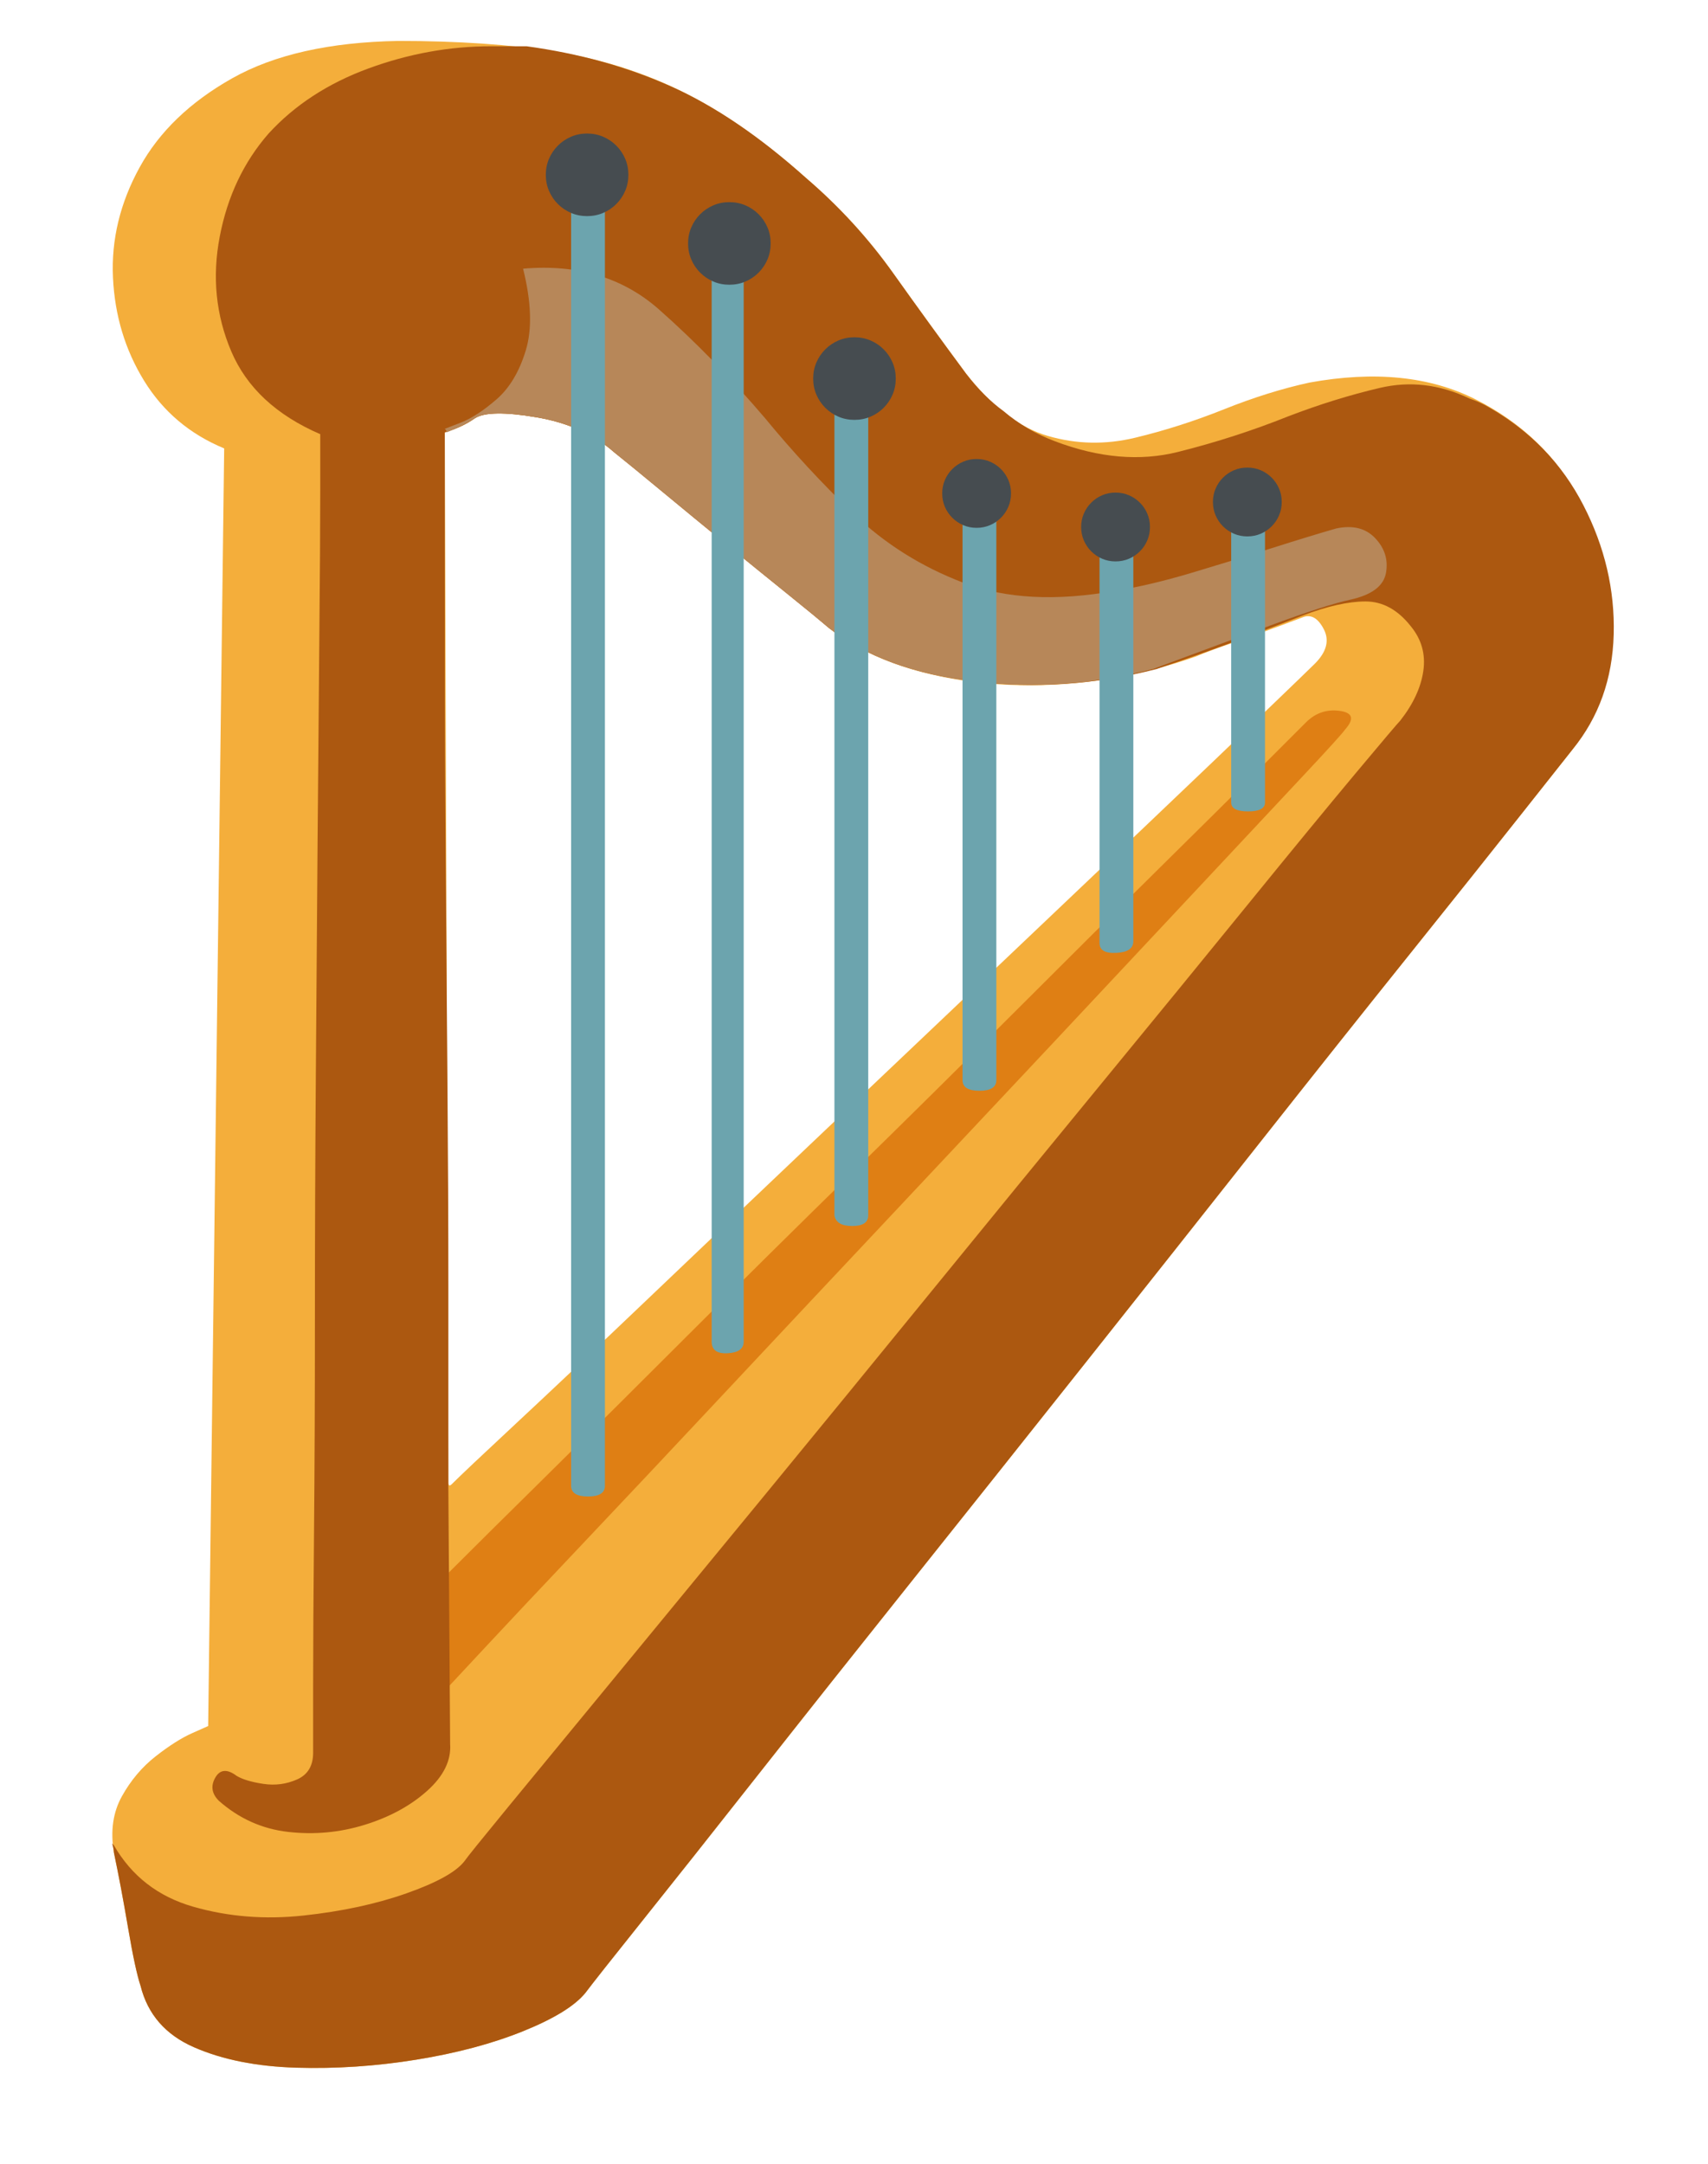
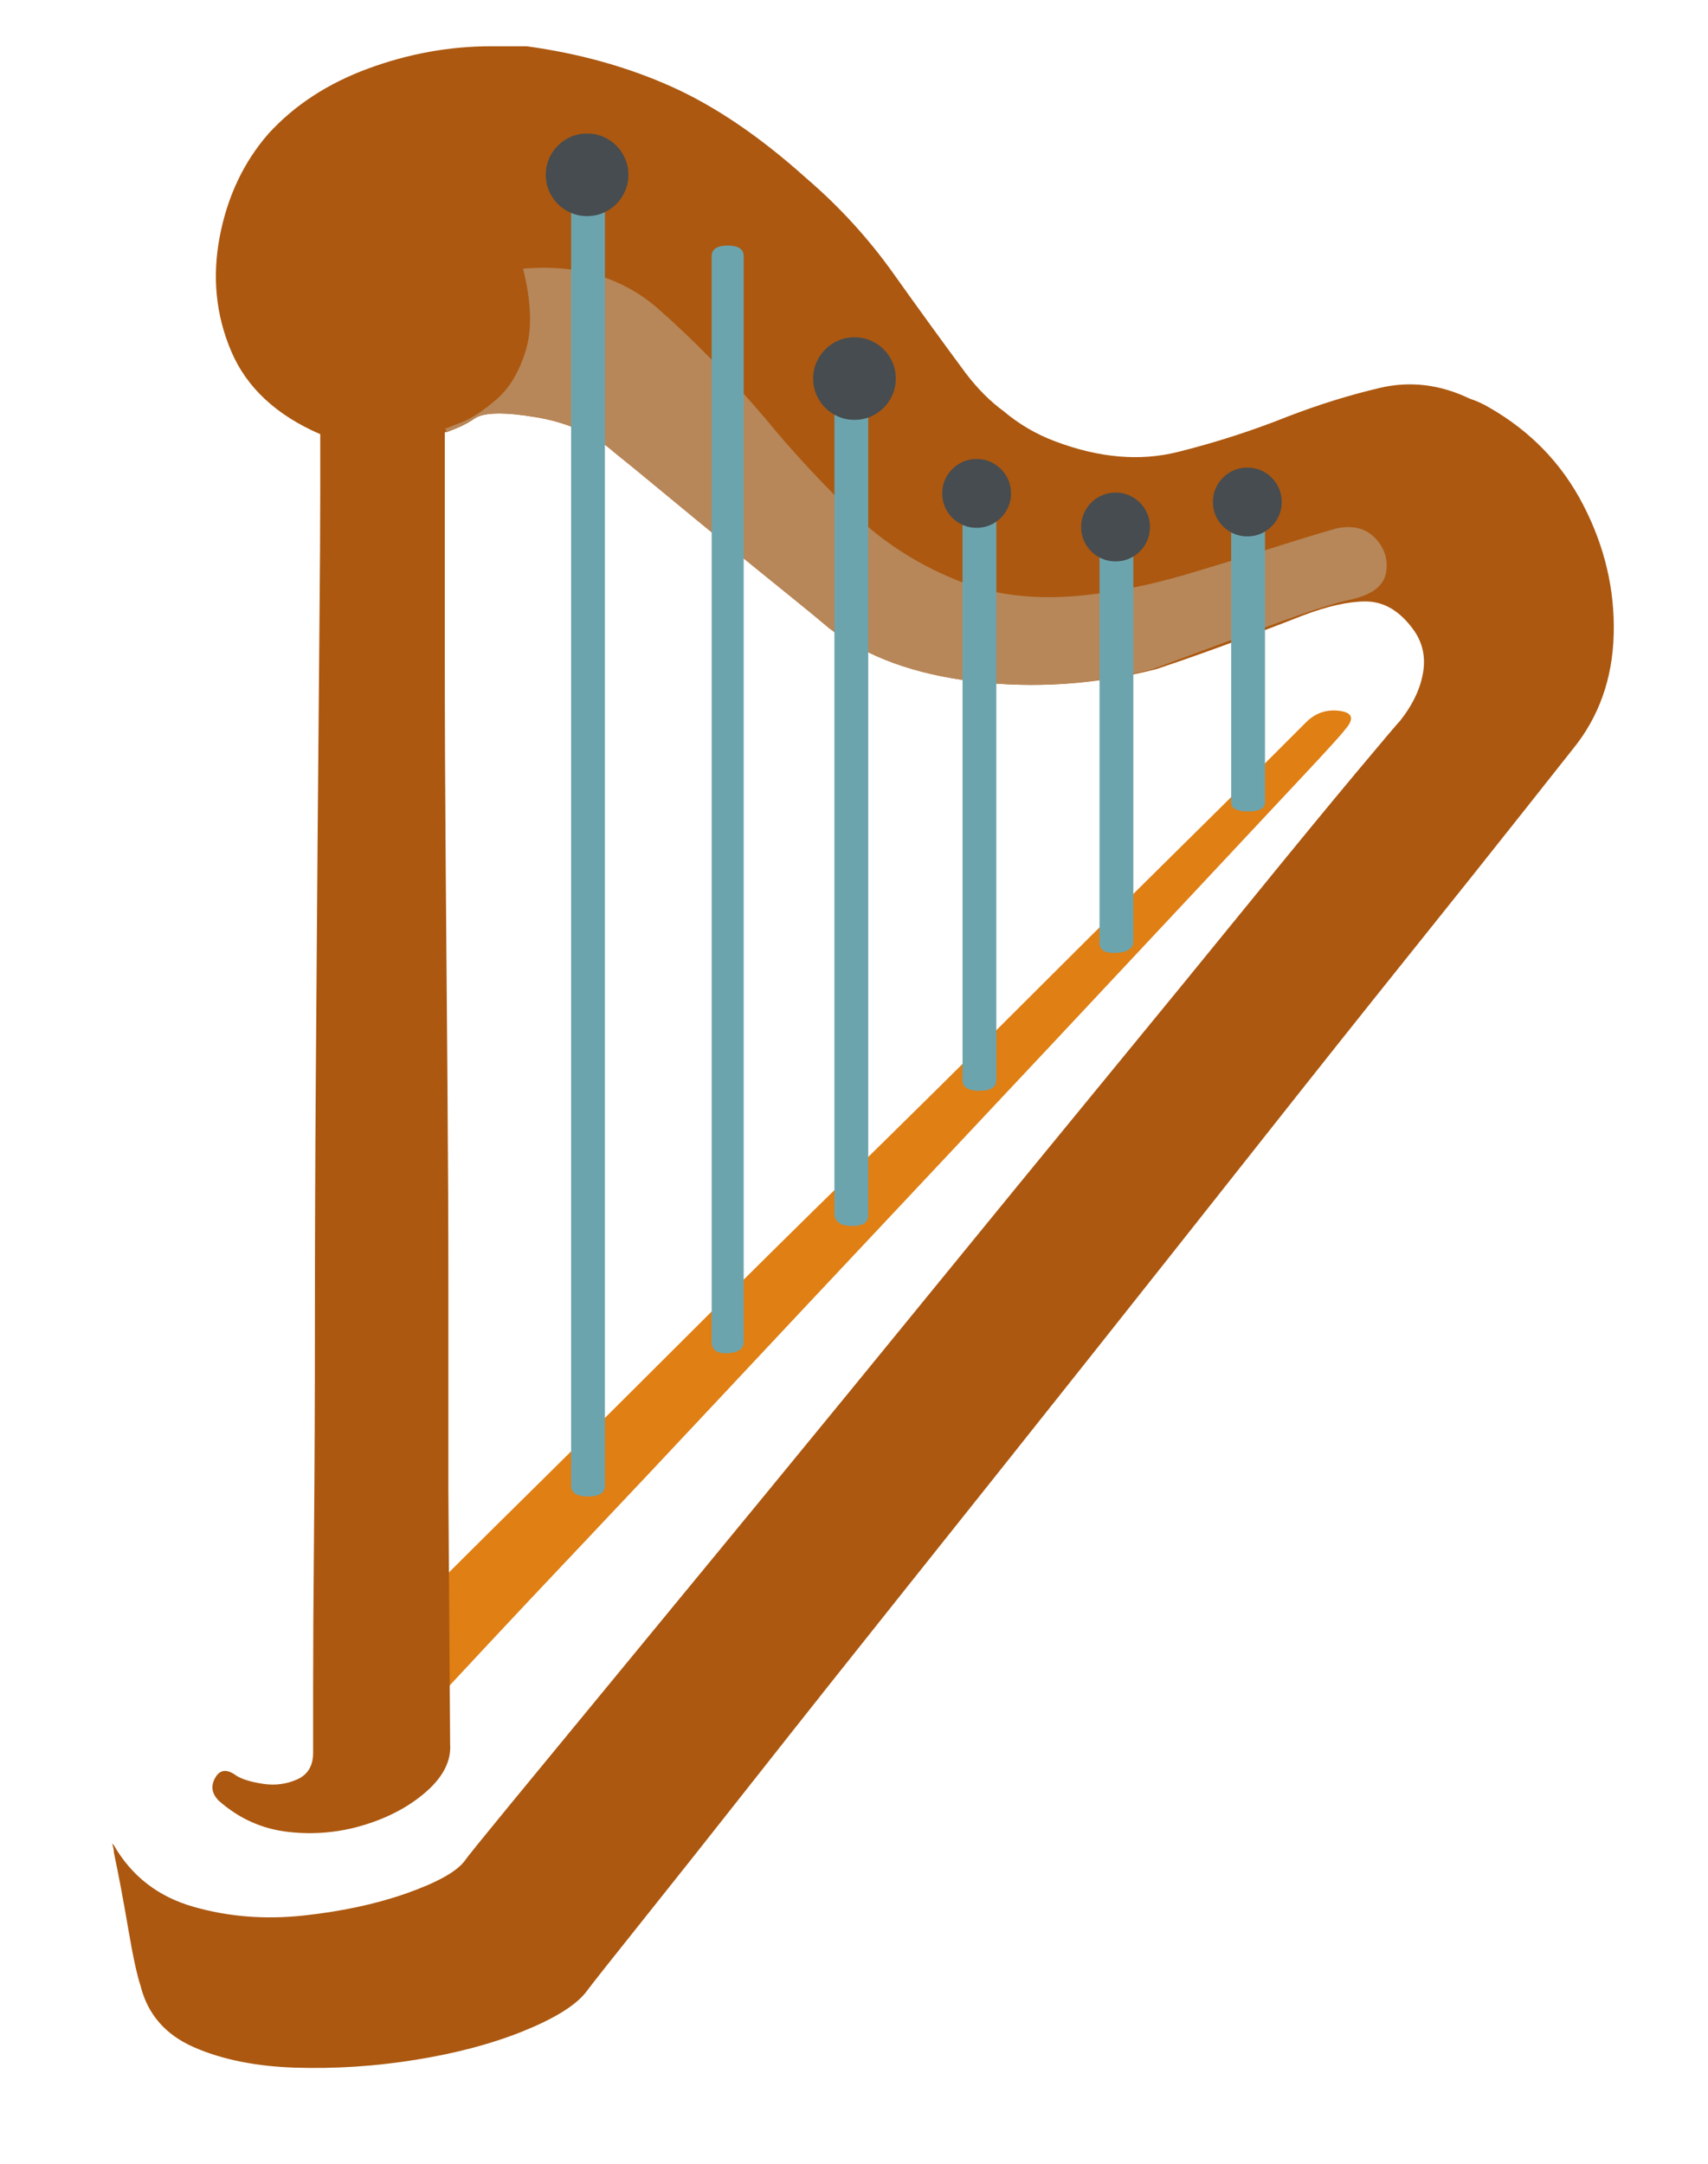
<svg xmlns="http://www.w3.org/2000/svg" width="120" height="152" preserveAspectRatio="xMinYMin slice" viewBox="22 -34 120 152" version="1.1">
-   <path d="M912,729 q55,10 93.5,-9.5 q38.5,-19.5 58,-55.5 q19.5,-36 19,-74.5 q-0.5,-38.5 -22.5,-66.5 q-4,-5 -28.5,-36 q-24.5,-31 -63,-79 q-38.5,-48 -85.5,-107.5 q-47,-59.5 -97,-122.5 q-50,-63 -97.5,-122.5 q-47.5,-59.5 -86.5,-109 q-39,-49.5 -65,-82 q-26,-32.5 -32,-40.5 q-9,-11 -35,-21.5 q-26,-10.5 -60,-16 q-34,-5.5 -67.5,-4.5 q-33.5,1 -57.5,11.5 q-24,10.5 -30,34.5 q-3,9 -7,32.5 q-4,23.5 -8,42.5 q-3,18 4.5,31.5 q7.5,13.5 19,22.5 q11.5,9 20.5,13 q9,4 9,4 l9,718 q-29,12 -45,38 q-16,26 -17.5,58 q-1.5,32 15,62 q16.5,30 52,50 q35.5,20 93.5,21 q50,0 88,-6 q38,-6 71.5,-22.5 q33.5,-16.5 69.5,-48.5 q28,-24 49,-53.5 q21,-29.5 41,-56.5 q22,-28 46,-35 q24,-7 49,-1 q25,6 50,16 q25,10 48,15 Z M915,571 q10,10 5,19.5 q-5,9.5 -12,6.5 q0,0 -12,-4.5 q-12,-4.5 -26.5,-9.5 q-14.5,-5 -21.5,-8 q-37,-13 -75.5,-15.5 q-38.5,-2.5 -73,5.5 q-34.5,8 -57.5,26 q-7,6 -22.5,18.5 q-15.5,12.5 -34.5,28 q-19,15.5 -36.5,30 q-17.5,14.5 -27.5,22.5 q-17,15 -43.5,19.5 q-26.5,4.5 -34.5,-0.5 q-7,-5 -17,-8 l2,-590 q0,-3 2,-1 q7,7 36,34 q29,27 72,68 q43,41 92.5,88 q49.5,47 98.5,93.5 q49,46.5 90,85.5 q41,39 67,64 q26,25 29,28 Z" fill="#F4AE3B" transform="matrix(0.125,0,0,-0.125,0,84)" />
  <path d="M428,-4 q0,0 20.5,22 q20.5,22 56,59.5 q35.5,37.5 79.5,84.5 q44,47 91.5,97.5 q47.5,50.5 92.5,98.5 q45,48 81,86.5 q36,38.5 58.5,62.5 q22.5,24 24.5,27 q8,9 -3,10.5 q-11,1.5 -19,-6.5 q-2,-2 -24,-24 q-22,-22 -58.5,-58 q-36.5,-36 -81,-80.5 q-44.5,-44.5 -92,-91 q-47.5,-46.5 -91.5,-90.5 q-44,-44 -79.5,-79 q-35.5,-35 -56,-55.5 q-20.5,-20.5 -20.5,-20.5 l21,-43 Z" fill="#DF7F14" transform="matrix(0.125,0,0,-0.125,0,84)" />
  <path d="M356,700 q0,0 0,-30.5 q0,-30.5 -0.5,-82 q-0.5,-51.5 -1,-116.5 q-0.5,-65 -1,-134 q-0.5,-69 -0.5,-134.5 q0,-65.5 -0.5,-119.5 q-0.5,-54 -0.5,-87 q0,-33 0,-37 q0,-11 -9,-15 q-9,-4 -19,-2.5 q-10,1.5 -15,4.5 q-8,6 -12,-1 q-4,-7 2,-13 q17,-15 39,-17.5 q22,-2.5 43,4 q21,6.5 35,19 q14,12.5 13,26.5 l-1,144 q0,0 0,31 q0,31 0,82.5 q0,51.5 -0.5,113.5 q-0.5,62 -1,124.5 q-0.5,62.5 -0.5,115.5 q0,53 0,87 q0,34 0,39 q10,3 17,8 q8,5 34.5,0.5 q26.5,-4.5 43.5,-19.5 q10,-8 27.5,-22.5 q17.5,-14.5 36.5,-30 q19,-15.5 34.5,-28 q15.5,-12.5 22.5,-18.5 q31,-24 82,-30 q51,-6 102,7 q18,6 38.5,13.5 q20.5,7.5 43.5,16.5 q21,8 35.5,8 q14.5,0 25.5,-14 q9,-11 7,-25 q-2,-14 -13,-28 q-2,-2 -25,-29.5 q-23,-27.5 -60,-73 q-37,-45.5 -83,-101.5 q-46,-56 -94.5,-115.5 q-48.5,-59.5 -94.5,-115.5 q-46,-56 -83.5,-101.5 q-37.5,-45.5 -60.5,-73.5 q-23,-28 -25,-31 q-7,-9 -32.5,-18 q-25.5,-9 -58,-12.5 q-32.5,-3.5 -62,5 q-29.5,8.5 -44.5,34.5 q0,0 0,0 q0,0 -1,1 q1,-3 1,-5 q4,-19 8,-42.5 q4,-23.5 7,-32.5 q6,-24 30,-34.5 q24,-10.5 57.5,-11.5 q33.5,-1 67.5,4.5 q34,5.5 60,16 q26,10.5 35,21.5 q6,8 32,40.5 q26,32.5 65,82 q39,49.5 86.5,109 q47.5,59.5 97.5,122.5 q50,63 97,122.5 q47,59.5 85.5,107.5 q38.5,48 63,79 q24.5,31 28.5,36 q22,27 23,64.5 q1,37.5 -17,72.5 q-18,35 -53,55 q-5,3 -11,5 q-25,12 -50.5,6 q-25.5,-6 -51.5,-16 q-30,-12 -62,-20 q-32,-8 -69,6 q-16,6 -29,17 q-11,8 -21,21 q-20,27 -41,56.5 q-21,29.5 -49,53.5 q-39,35 -76,51.5 q-37,16.5 -81,22.5 q-10,0 -20,0 q-35,0 -69,-12.5 q-34,-12.5 -56,-36.5 q-21,-24 -27.5,-58 q-6.5,-34 6.5,-64.5 q13,-30.5 50,-46.5 Z" fill="#AC5810" transform="matrix(0.125,0,0,-0.125,0,84)" />
  <path d="M470,793 q7,-28 1.5,-46 q-5.5,-18 -16.5,-27.5 q-11,-9.5 -20,-13 q-9,-3.5 -9,-3.5 q0,0 0.5,-0.5 q0.5,-0.5 0.5,-1.5 q10,4 16,8 q8,5 34.5,0.5 q26.5,-4.5 43.5,-19.5 q10,-8 27.5,-22.5 q17.5,-14.5 36.5,-30 q19,-15.5 34.5,-28 q15.5,-12.5 22.5,-18.5 q31,-24 81.5,-30 q50.5,-6 100.5,7 q35,13 66,24.5 q31,11.5 45,14.5 q18,4 20,15 q2,11 -6,19.5 q-8,8.5 -22,5.5 q-14,-4 -36,-11 q-22,-7 -45.5,-14 q-23.5,-7 -42.5,-10 q-50,-9 -85.5,4.5 q-35.5,13.5 -62,39 q-26.5,25.5 -49.5,53.5 q-29,34 -59.5,61 q-30.5,27 -76.5,23 Z" fill="#B78759" transform="matrix(0.125,0,0,-0.125,0,84)" />
  <path d="M497,109 q0,-6 9.5,-6 q9.5,0 9.5,6 v726 q0,6 -9.5,6 q-9.5,0 -9.5,-6 v-726 Z M594,190 q0,-6 -9,-6.5 q-9,-0.5 -9,6.5 v610 q0,6 9,6 q9,0 9,-6 v-610 Z M664,261 q0,-6 -9,-6 q-9,0 -10,6 v458 q0,7 9.5,7 q9.5,0 9.5,-7 v-458 Z M736,337 q0,-6 -9.5,-6 q-9.5,0 -9.5,6 v324 q0,7 9.5,7 q9.5,0 9.5,-7 v-324 Z M813,415 q0,-6 -9.5,-6.5 q-9.5,-0.5 -9.5,5.5 v224 q0,6 9.5,6 q9.5,0 9.5,-6 v-223 Z M887,493 q0,-5 -9.5,-5 q-9.5,0 -9.5,5 v163 q0,6 9.5,6 q9.5,0 9.5,-6 v-163 Z" fill="#6CA4AE" transform="matrix(0.125,0,0,-0.125,0,84)" />
  <path d="M1113,420 q0,100 -37.5,187.5 q-37.5,87.5 -104,154 q-66.5,66.5 -154,104 q-87.5,37.5 -188.5,37.5 q-100,0 -187.5,-37.5 q-87.5,-37.5 -154,-104 q-66.5,-66.5 -104,-154 q-37.5,-87.5 -37.5,-187.5 q0,-101 37.5,-188.5 q37.5,-87.5 104,-154 q66.5,-66.5 154,-104 q87.5,-37.5 187.5,-37.5 q101,0 188.5,37.5 q87.5,37.5 154,104 q66.5,66.5 104,154 q37.5,87.5 37.5,188.5 Z" fill="#464C50" transform="matrix(0.006,0,0,-0.006,59.471,-19.202)" />
-   <path d="M1113,420 q0,100 -37.5,187.5 q-37.5,87.5 -104,154 q-66.5,66.5 -154,104 q-87.5,37.5 -188.5,37.5 q-100,0 -187.5,-37.5 q-87.5,-37.5 -154,-104 q-66.5,-66.5 -104,-154 q-37.5,-87.5 -37.5,-187.5 q0,-101 37.5,-188.5 q37.5,-87.5 104,-154 q66.5,-66.5 154,-104 q87.5,-37.5 187.5,-37.5 q101,0 188.5,37.5 q87.5,37.5 154,104 q66.5,66.5 104,154 q37.5,87.5 37.5,188.5 Z" fill="#464C50" transform="matrix(0.006,0,0,-0.006,69.467,-14.382)" />
  <path d="M1113,420 q0,100 -37.5,187.5 q-37.5,87.5 -104,154 q-66.5,66.5 -154,104 q-87.5,37.5 -188.5,37.5 q-100,0 -187.5,-37.5 q-87.5,-37.5 -154,-104 q-66.5,-66.5 -104,-154 q-37.5,-87.5 -37.5,-187.5 q0,-101 37.5,-188.5 q37.5,-87.5 104,-154 q66.5,-66.5 154,-104 q87.5,-37.5 187.5,-37.5 q101,0 188.5,37.5 q87.5,37.5 154,104 q66.5,66.5 104,154 q37.5,87.5 37.5,188.5 Z" fill="#464C50" transform="matrix(0.006,0,0,-0.006,78.256,-4.889)" />
  <path d="M1113,420 q0,100 -37.5,187.5 q-37.5,87.5 -104,154 q-66.5,66.5 -154,104 q-87.5,37.5 -188.5,37.5 q-100,0 -187.5,-37.5 q-87.5,-37.5 -154,-104 q-66.5,-66.5 -104,-154 q-37.5,-87.5 -37.5,-187.5 q0,-101 37.5,-188.5 q37.5,-87.5 104,-154 q66.5,-66.5 154,-104 q87.5,-37.5 187.5,-37.5 q101,0 188.5,37.5 q87.5,37.5 154,104 q66.5,66.5 104,154 q37.5,87.5 37.5,188.5 Z" fill="#464C50" transform="matrix(0.005,0,0,-0.005,87.467,2.759)" />
  <path d="M1113,420 q0,100 -37.5,187.5 q-37.5,87.5 -104,154 q-66.5,66.5 -154,104 q-87.5,37.5 -188.5,37.5 q-100,0 -187.5,-37.5 q-87.5,-37.5 -154,-104 q-66.5,-66.5 -104,-154 q-37.5,-87.5 -37.5,-187.5 q0,-101 37.5,-188.5 q37.5,-87.5 104,-154 q66.5,-66.5 154,-104 q87.5,-37.5 187.5,-37.5 q101,0 188.5,37.5 q87.5,37.5 154,104 q66.5,66.5 104,154 q37.5,87.5 37.5,188.5 Z" fill="#464C50" transform="matrix(0.005,0,0,-0.005,97.229,5.118)" />
  <path d="M1113,420 q0,100 -37.5,187.5 q-37.5,87.5 -104,154 q-66.5,66.5 -154,104 q-87.5,37.5 -188.5,37.5 q-100,0 -187.5,-37.5 q-87.5,-37.5 -154,-104 q-66.5,-66.5 -104,-154 q-37.5,-87.5 -37.5,-187.5 q0,-101 37.5,-188.5 q37.5,-87.5 104,-154 q66.5,-66.5 154,-104 q87.5,-37.5 187.5,-37.5 q101,0 188.5,37.5 q87.5,37.5 154,104 q66.5,66.5 104,154 q37.5,87.5 37.5,188.5 Z" fill="#464C50" transform="matrix(0.005,0,0,-0.005,106.487,3.361)" />
</svg>